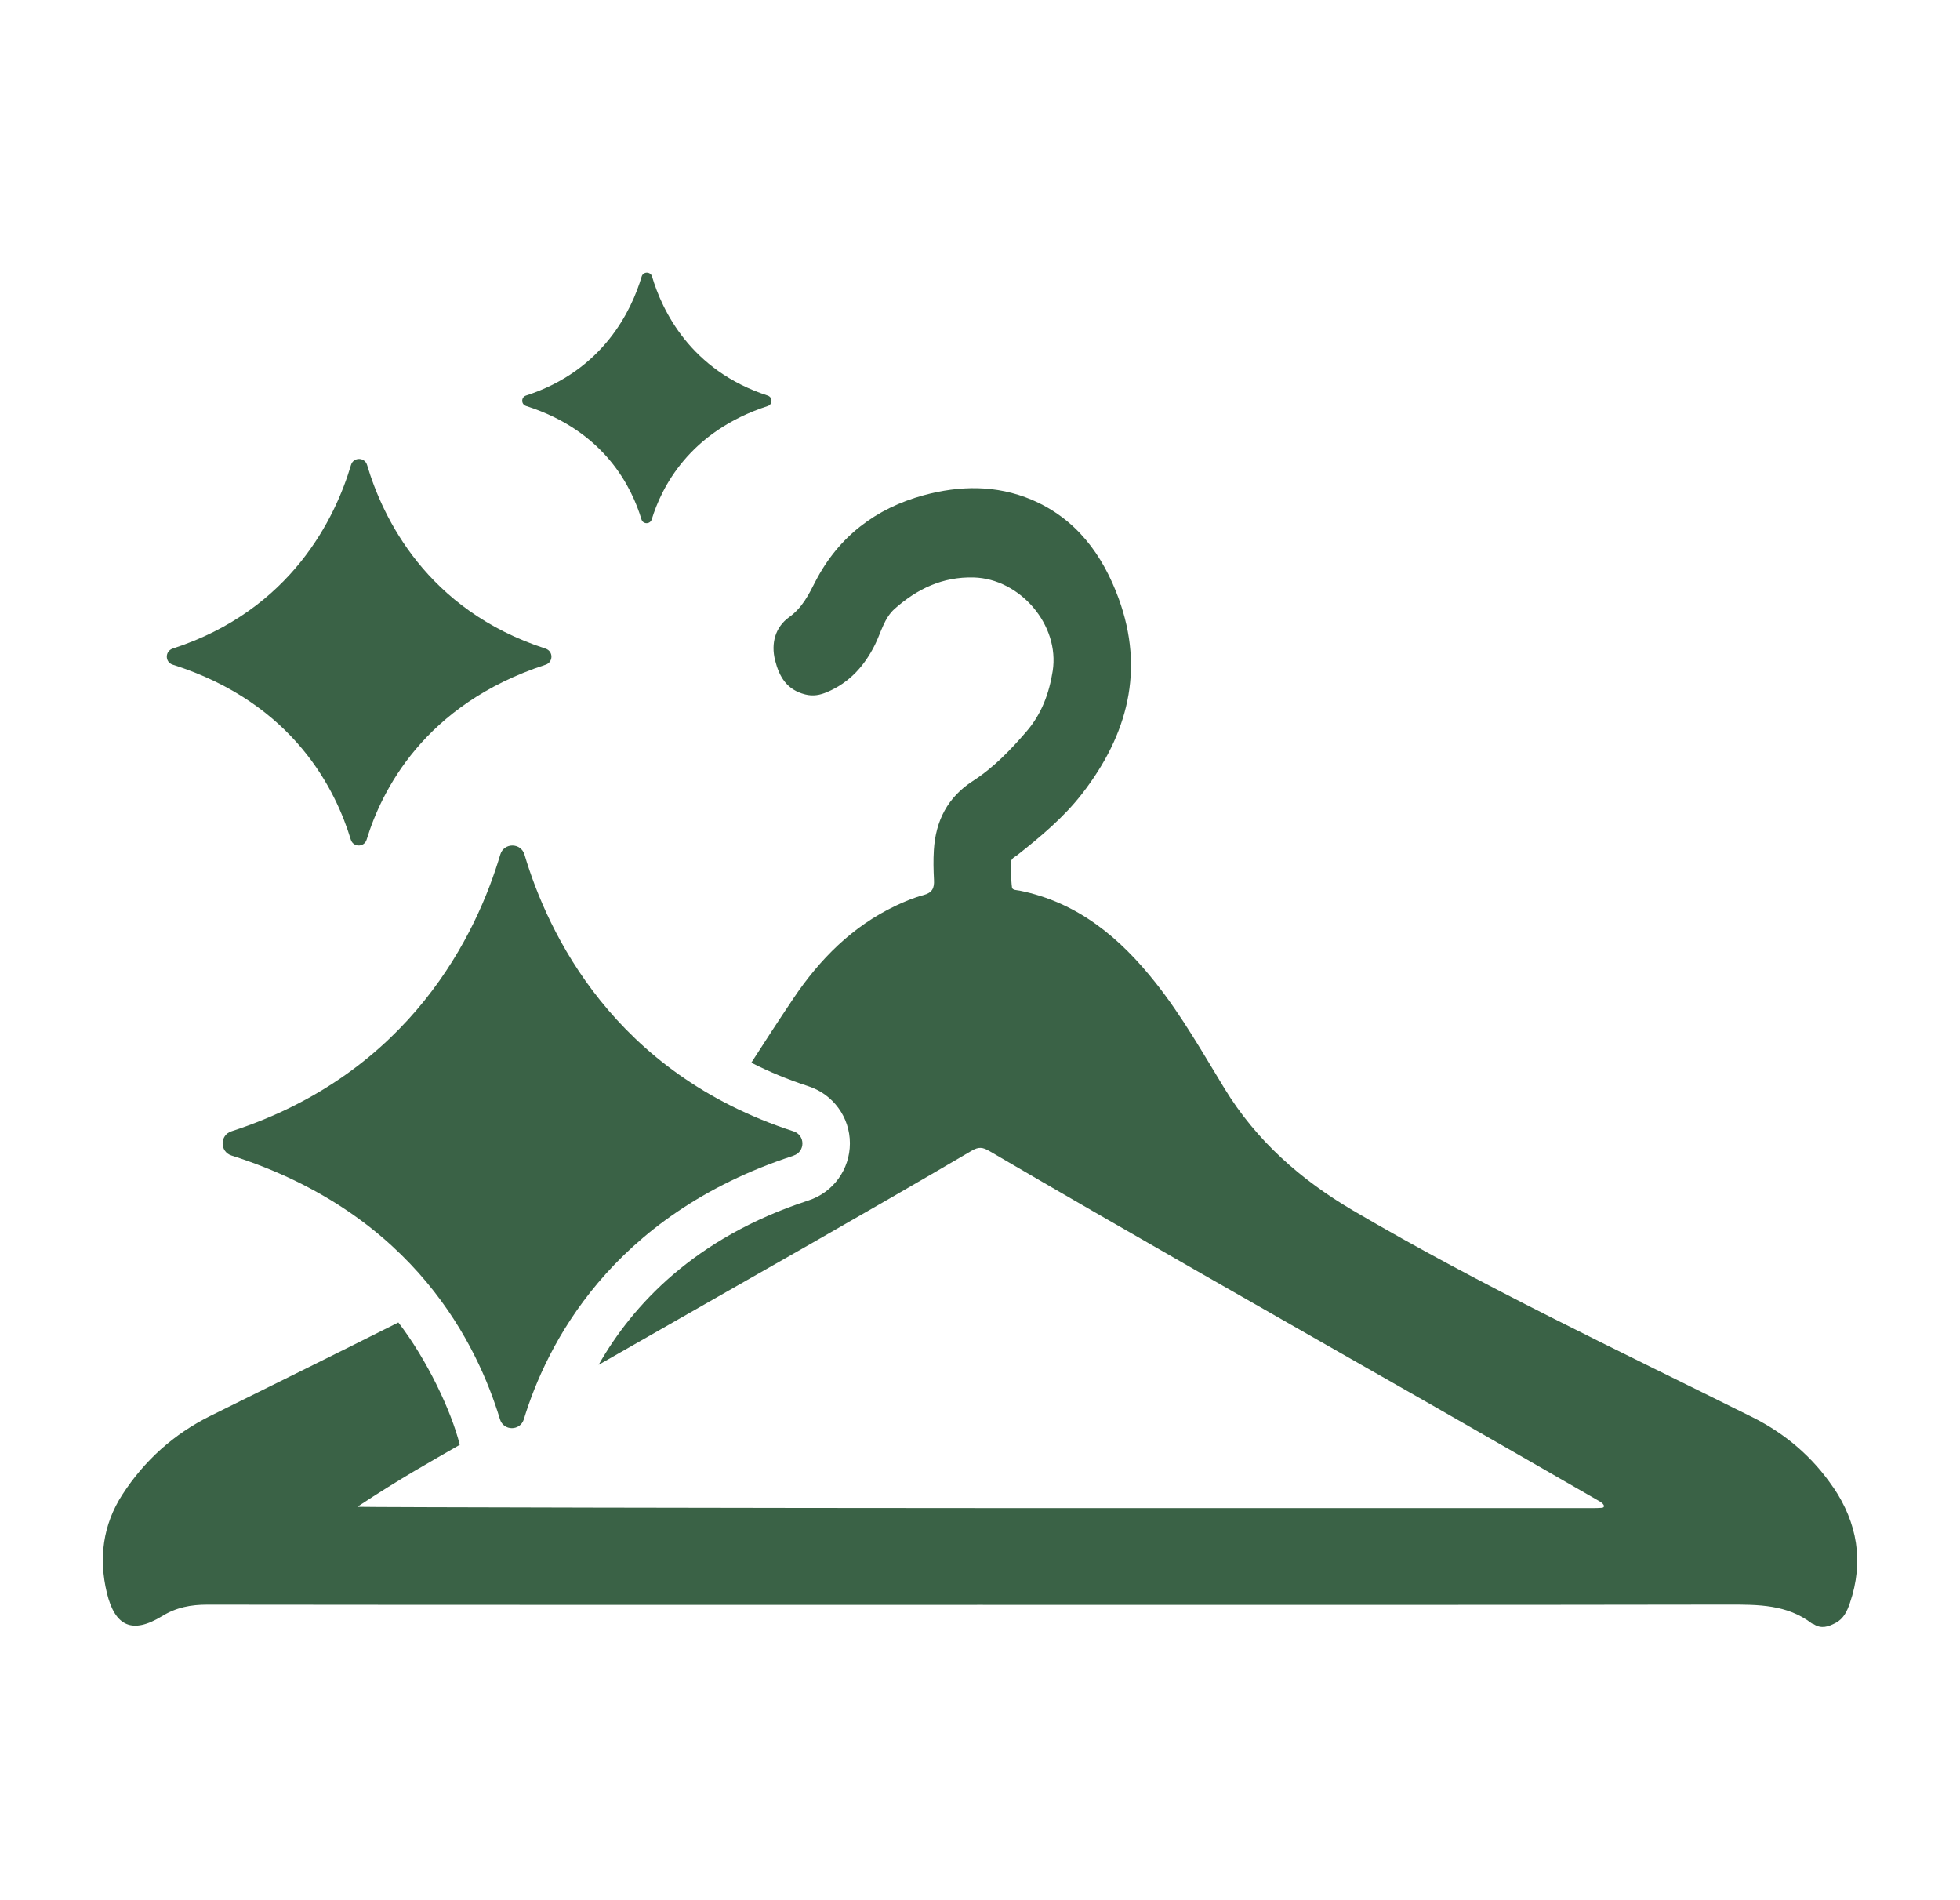
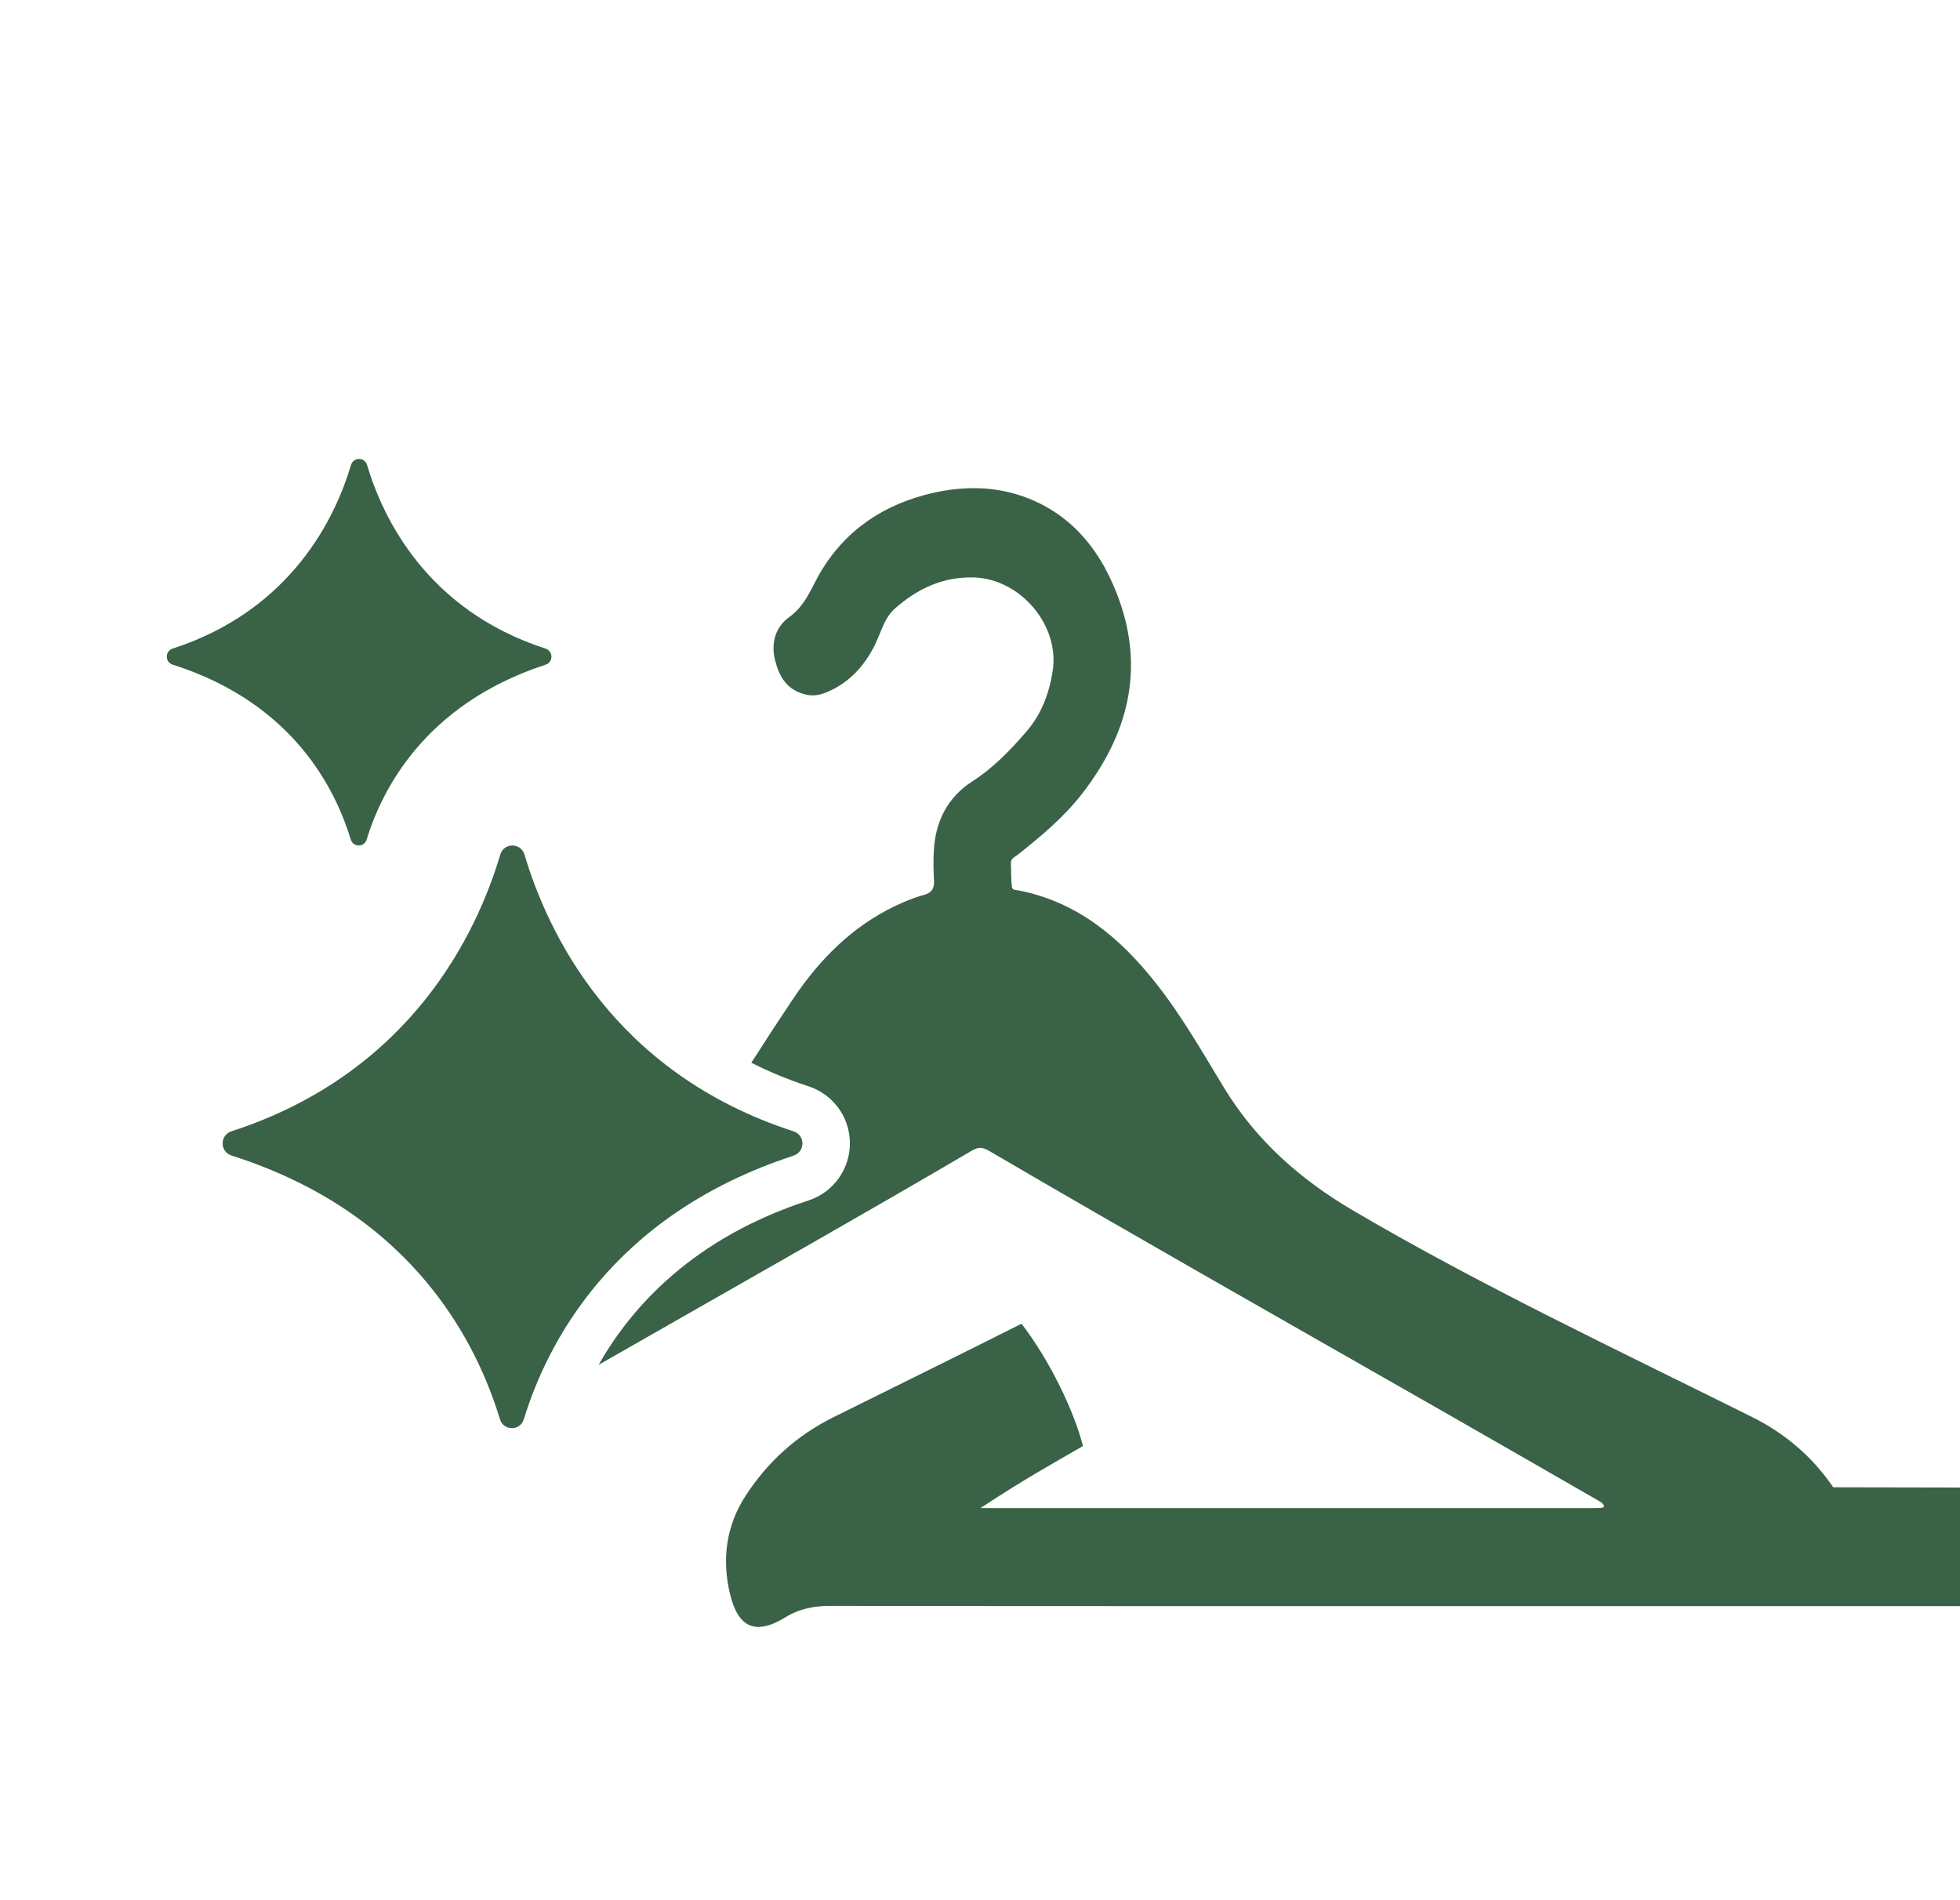
<svg xmlns="http://www.w3.org/2000/svg" viewBox="0 0 309.58 300" id="Layer_1">
  <defs>
    <style>
      .cls-1 {
        fill: #3a6246;
      }
    </style>
  </defs>
  <path d="M125.34,182.49c1.87-.61,1.87-3.22,0-3.83-28.42-9.21-38.82-31.33-42.5-43.71-.28-.95-1.1-1.43-1.91-1.43s-1.63.48-1.91,1.43c-3.68,12.38-14.07,34.48-42.45,43.7-1.88.61-1.87,3.23,0,3.83,29.09,9.25,38.91,30.18,42.4,41.65.28.93,1.08,1.4,1.88,1.4s1.6-.47,1.89-1.4c3.48-11.4,13.53-32.15,42.61-41.63Z" class="cls-1" />
-   <path d="M289.55,234.87c-3.25-4.79-7.55-8.46-12.74-11.06-21.2-10.57-42.65-20.64-63.1-32.65-8.25-4.85-15.26-11-20.31-19.28-3.46-5.67-6.74-11.47-10.88-16.69-5.61-7.08-12.27-12.68-21.44-14.54-.47-.1-1.18-.05-1.24-.52-.17-1.26-.11-2.54-.17-3.81-.04-.76.59-.95,1.04-1.31,3.7-2.93,7.31-5.93,10.23-9.7,7.2-9.3,9.88-19.49,5.75-30.8-2.52-6.89-6.7-12.6-13.73-15.59-5.57-2.36-11.38-2.26-17.07-.71-7.56,2.06-13.44,6.54-17.08,13.58-1.11,2.16-2.07,4.16-4.18,5.68-2.15,1.55-2.9,4.09-2.2,6.83.66,2.59,1.85,4.63,4.74,5.36,1.3.33,2.38.09,3.47-.37,3.5-1.48,5.89-4.11,7.56-7.48.96-1.94,1.45-4.2,3.12-5.68,3.54-3.13,7.54-5.07,12.48-4.94,7.29.2,13.61,7.48,12.47,14.78-.55,3.49-1.74,6.76-4.12,9.52-2.54,2.95-5.21,5.73-8.5,7.85-3.98,2.56-5.87,6.3-6.15,10.91-.1,1.57-.06,3.15.02,4.72.07,1.26-.27,2.01-1.63,2.37-1.51.4-2.97,1.01-4.39,1.68-6.86,3.25-12.02,8.45-16.19,14.66-2.25,3.35-4.46,6.74-6.64,10.14,2.75,1.4,5.73,2.65,8.99,3.71,3.93,1.27,6.58,4.9,6.58,9.02,0,4.12-2.63,7.75-6.56,9.03-18.01,5.87-27.81,16.59-33.13,25.95,11.26-6.45,22.56-12.85,33.82-19.29,8.39-4.8,16.77-9.62,25.11-14.52,1.12-.65,1.73-.57,2.84.08,11.16,6.53,22.37,12.97,33.59,19.4,12.27,7.03,24.57,14.01,36.84,21.02,8.5,4.85,16.98,9.74,25.46,14.61.31.18.64.35.9.59.24.23.43.64-.13.69-.96.07-1.94.04-2.91.04-31.73,0-63.46,0-95.2,0s-97.47-.13-98.43-.2c7.09-4.68,11.61-7.14,16.18-9.79-1.32-5.32-5.18-13.45-9.7-19.32-9.88,4.97-19.8,9.85-29.7,14.76-5.78,2.87-10.4,7.03-13.89,12.42-3.1,4.79-3.76,10.08-2.45,15.52,1.29,5.34,4.06,6.52,8.69,3.69,2.3-1.41,4.57-1.83,7.18-1.83,40.72.05,81.44.03,122.16.03s78.77.03,118.16-.04c4.65,0,9.18-.02,13.1,2.97.09.07.24.07.33.14,1.19.77,2.29.38,3.41-.2,1.3-.67,1.85-1.9,2.28-3.16,2.23-6.53,1.18-12.66-2.63-18.28Z" class="cls-1" />
+   <path d="M289.55,234.87c-3.25-4.79-7.55-8.46-12.74-11.06-21.2-10.57-42.65-20.64-63.1-32.65-8.25-4.85-15.26-11-20.31-19.28-3.46-5.67-6.74-11.47-10.88-16.69-5.61-7.08-12.27-12.68-21.44-14.54-.47-.1-1.18-.05-1.24-.52-.17-1.26-.11-2.54-.17-3.81-.04-.76.59-.95,1.04-1.31,3.7-2.93,7.31-5.93,10.23-9.7,7.2-9.3,9.88-19.49,5.75-30.8-2.52-6.89-6.7-12.6-13.73-15.59-5.57-2.36-11.38-2.26-17.07-.71-7.56,2.06-13.44,6.54-17.08,13.58-1.11,2.16-2.07,4.16-4.18,5.68-2.15,1.55-2.9,4.09-2.2,6.83.66,2.59,1.85,4.63,4.74,5.36,1.3.33,2.38.09,3.47-.37,3.5-1.48,5.89-4.11,7.56-7.48.96-1.94,1.45-4.2,3.12-5.68,3.54-3.13,7.54-5.07,12.48-4.94,7.29.2,13.61,7.48,12.47,14.78-.55,3.49-1.74,6.76-4.12,9.52-2.54,2.95-5.21,5.73-8.5,7.85-3.98,2.56-5.87,6.3-6.15,10.91-.1,1.57-.06,3.15.02,4.72.07,1.26-.27,2.01-1.63,2.37-1.51.4-2.97,1.01-4.39,1.68-6.86,3.25-12.02,8.45-16.19,14.66-2.25,3.35-4.46,6.74-6.64,10.14,2.75,1.4,5.73,2.65,8.99,3.71,3.93,1.27,6.58,4.9,6.58,9.02,0,4.12-2.63,7.75-6.56,9.03-18.01,5.87-27.81,16.59-33.13,25.95,11.26-6.45,22.56-12.85,33.82-19.29,8.39-4.8,16.77-9.62,25.11-14.52,1.12-.65,1.73-.57,2.84.08,11.16,6.53,22.37,12.97,33.59,19.4,12.27,7.03,24.57,14.01,36.84,21.02,8.5,4.85,16.98,9.74,25.46,14.61.31.18.64.35.9.59.24.23.43.64-.13.69-.96.07-1.94.04-2.91.04-31.73,0-63.46,0-95.2,0c7.09-4.68,11.61-7.14,16.18-9.79-1.32-5.32-5.18-13.45-9.7-19.32-9.88,4.97-19.8,9.85-29.7,14.76-5.78,2.87-10.4,7.03-13.89,12.42-3.1,4.79-3.76,10.08-2.45,15.52,1.29,5.34,4.06,6.52,8.69,3.69,2.3-1.41,4.57-1.83,7.18-1.83,40.72.05,81.44.03,122.16.03s78.77.03,118.16-.04c4.65,0,9.18-.02,13.1,2.97.09.07.24.07.33.14,1.19.77,2.29.38,3.41-.2,1.3-.67,1.85-1.9,2.28-3.16,2.23-6.53,1.18-12.66-2.63-18.28Z" class="cls-1" />
  <path d="M86.17,102.43c-18.85-6.11-25.75-20.78-28.19-29-.38-1.27-2.16-1.27-2.54,0-2.44,8.21-9.33,22.87-28.16,28.99-1.25.41-1.24,2.15,0,2.54,19.3,6.14,25.81,20.02,28.13,27.63.38,1.24,2.12,1.24,2.5,0,2.31-7.56,8.98-21.33,28.26-27.62,1.24-.4,1.24-2.14,0-2.54Z" class="cls-1" />
-   <path d="M121.27,62.47c-12.22-3.96-16.7-13.47-18.28-18.8-.24-.82-1.4-.82-1.64,0-1.58,5.32-6.05,14.83-18.26,18.79-.81.26-.81,1.39,0,1.65,12.51,3.98,16.74,12.98,18.23,17.91.24.8,1.37.8,1.62,0,1.5-4.9,5.82-13.83,18.32-17.9.8-.26.8-1.39,0-1.65Z" class="cls-1" />
</svg>